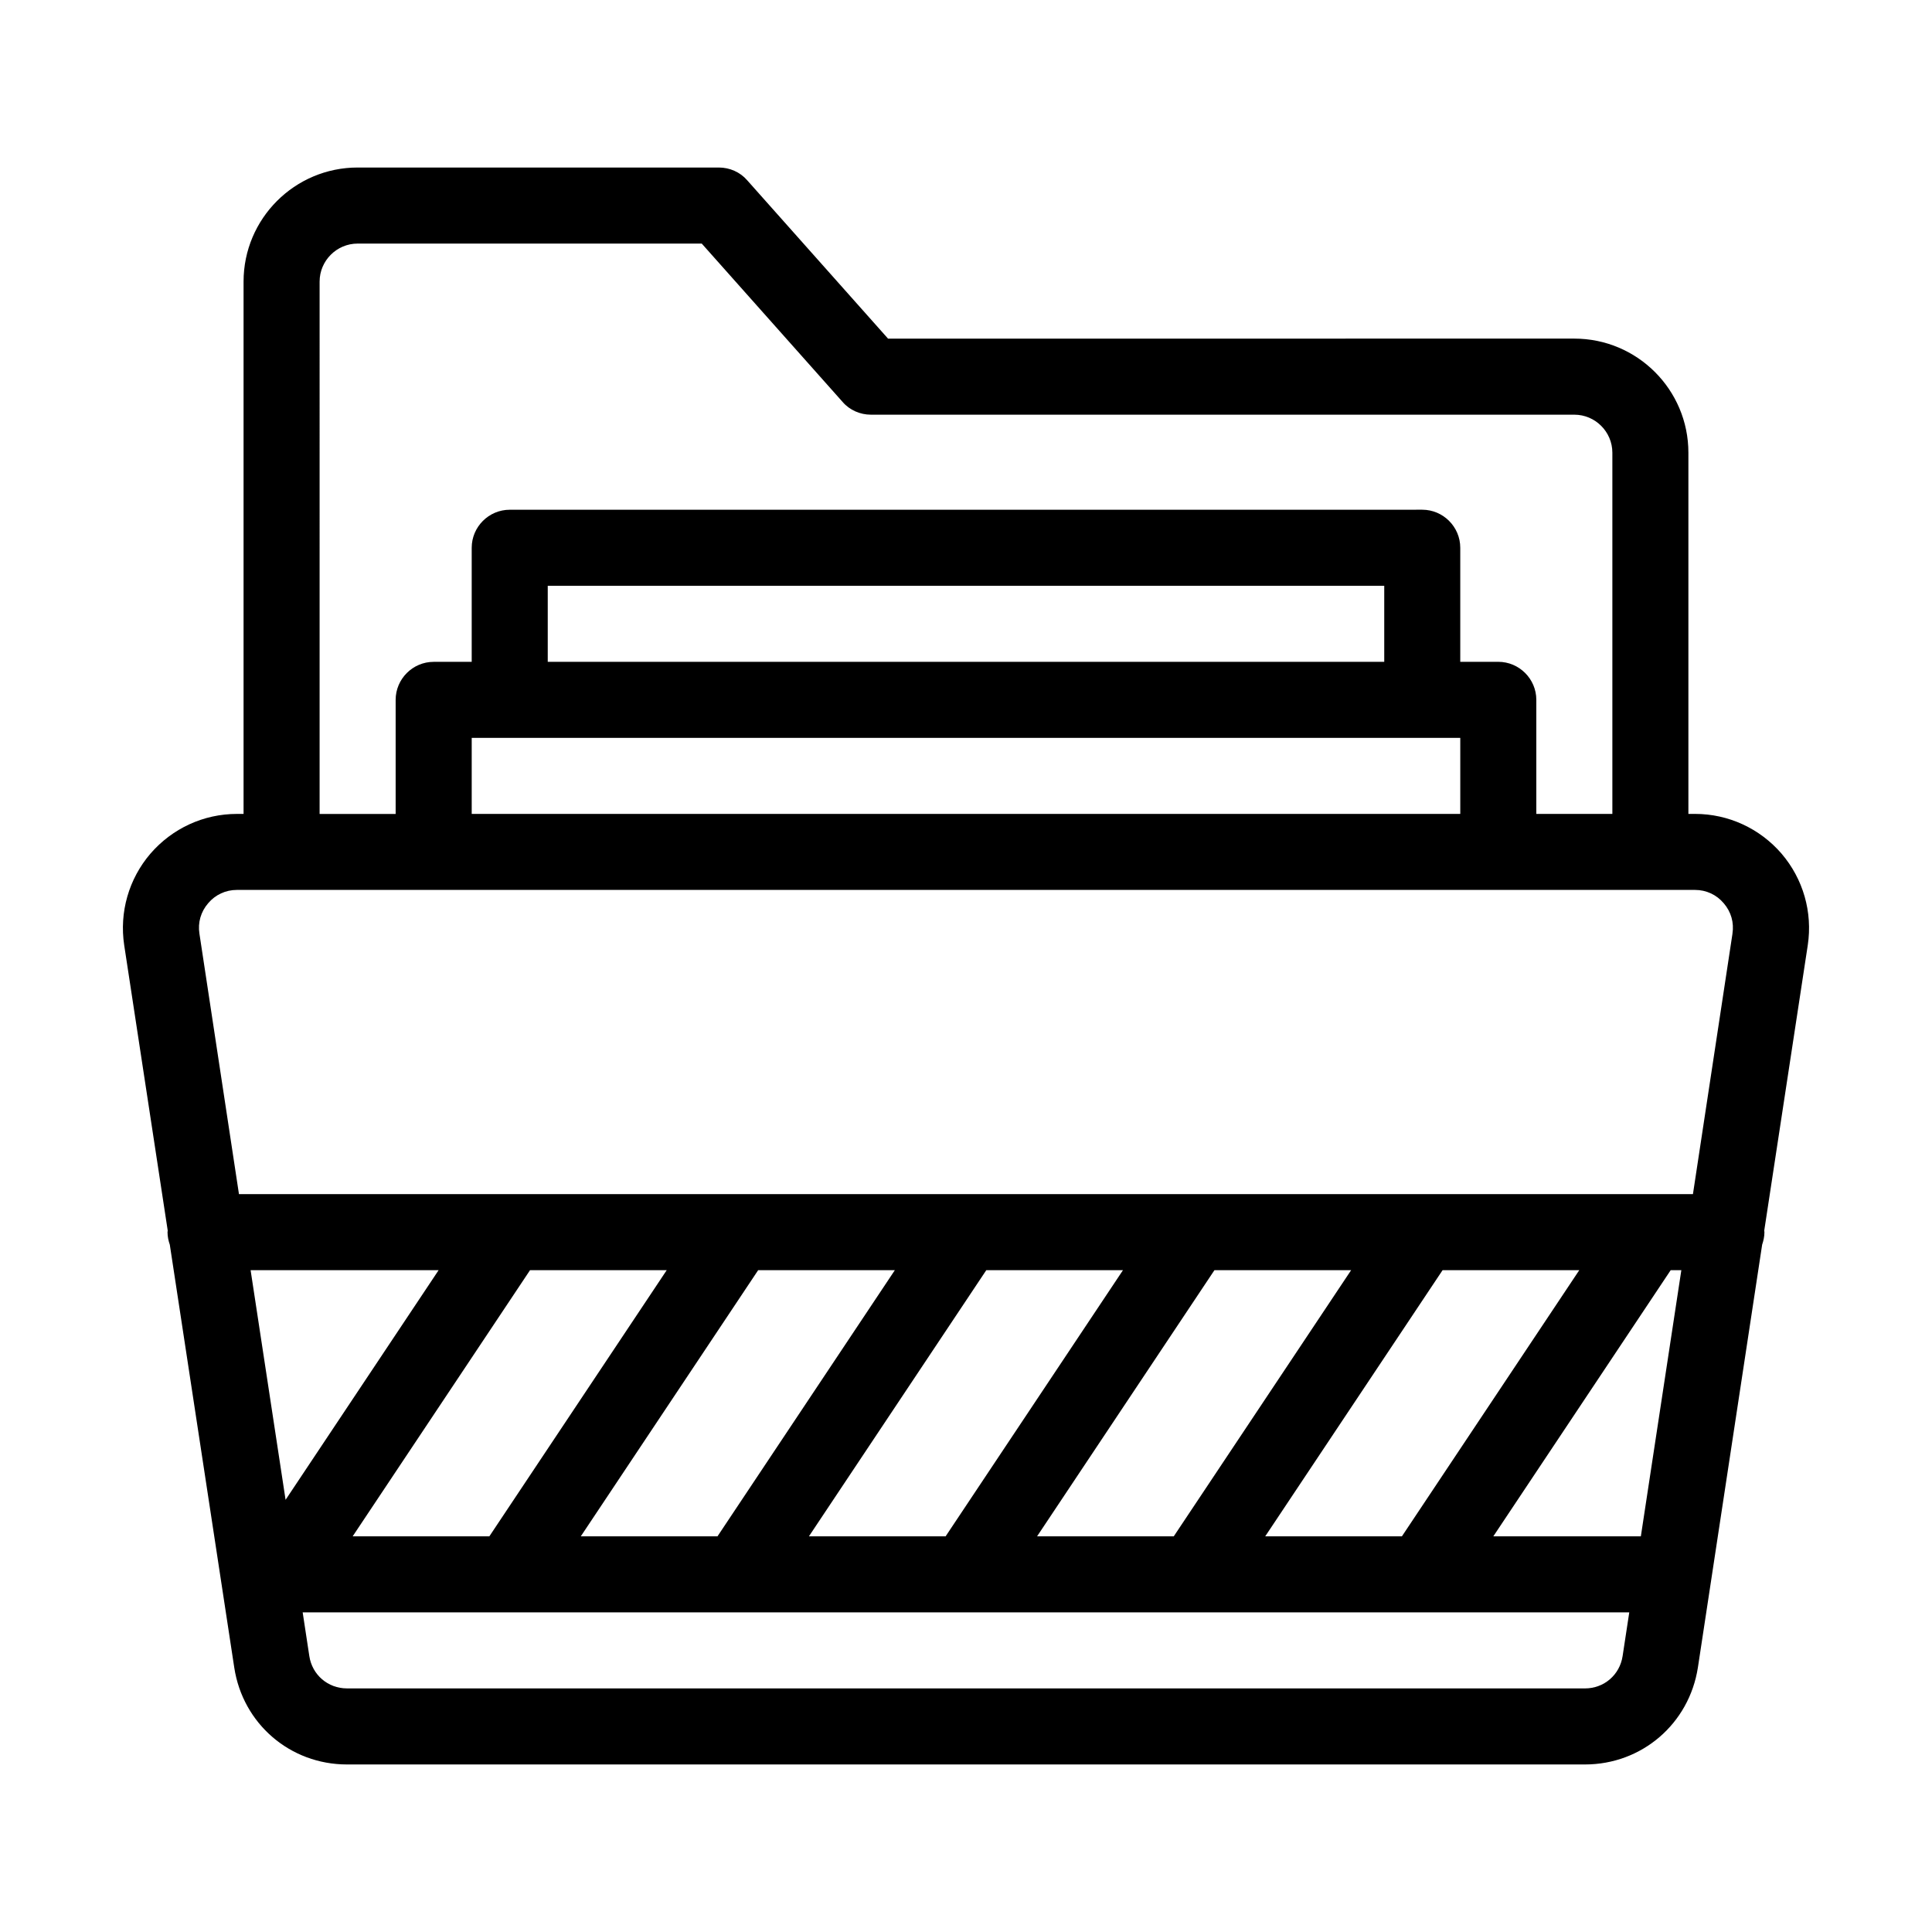
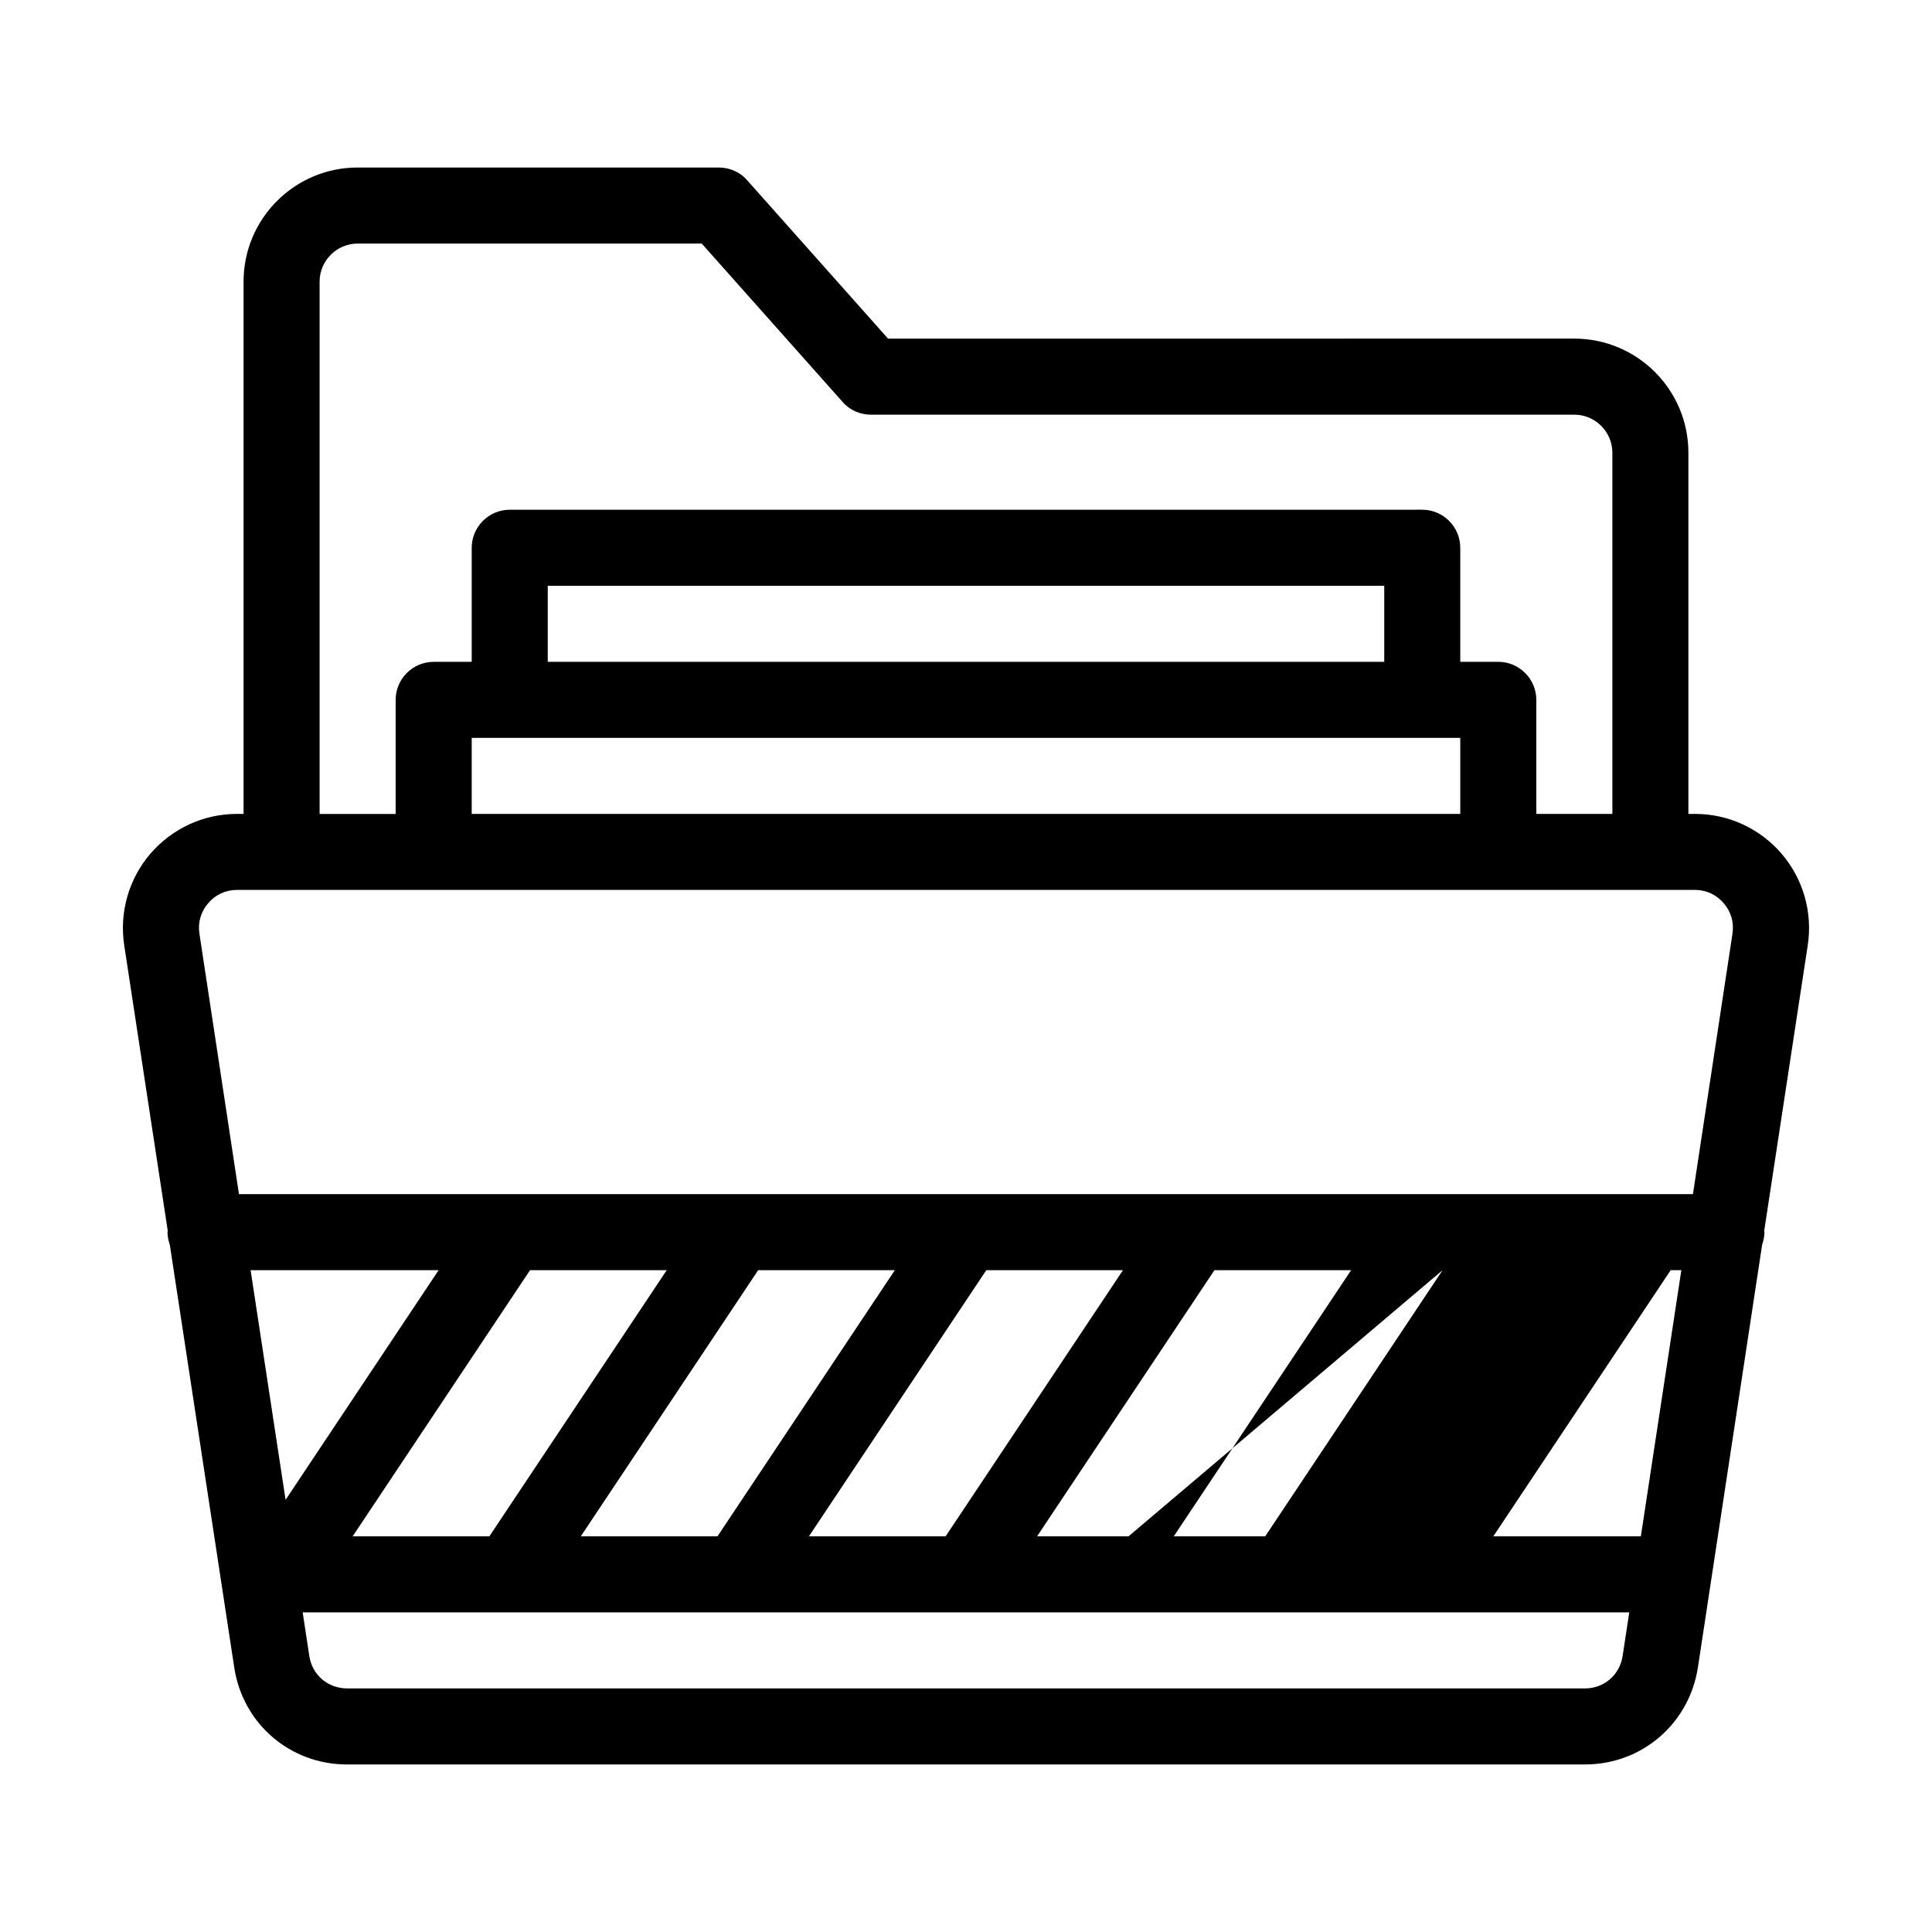
<svg xmlns="http://www.w3.org/2000/svg" fill="#000000" width="800px" height="800px" version="1.1" viewBox="144 144 512 512">
-   <path d="m616.13 370.22c-5.793-6.699-14.105-10.527-22.922-10.527h-1.766v-95.727c0-16.676-13.551-30.23-30.23-30.23l-181.87 0.004-37.332-41.969c-1.867-2.164-4.637-3.375-7.508-3.375h-95.723c-16.676 0-30.23 13.551-30.23 30.23v141.07h-1.762c-8.816 0-17.129 3.828-22.922 10.531-5.742 6.699-8.262 15.516-6.953 24.234l11.539 75.672c-0.004 0.148-0.055 0.246-0.055 0.398 0 1.16 0.25 2.316 0.605 3.324l17.078 112.05c2.266 14.914 14.812 25.695 29.875 25.695h328.08c15.062 0 27.609-10.781 29.926-25.695l17.027-112.05c0.355-1.055 0.605-2.164 0.605-3.324 0-0.152-0.051-0.25-0.051-0.402l11.539-75.672c1.309-8.715-1.211-17.531-6.953-24.234zm-387.43-151.59c0-5.543 4.535-10.078 10.078-10.078h91.191l37.332 41.969c1.859 2.164 4.633 3.375 7.504 3.375h186.41c5.543 0 10.078 4.535 10.078 10.078v95.723h-20.152v-30.23c0-5.543-4.535-10.078-10.078-10.078h-10.078v-30.23c0-5.543-4.535-10.078-10.078-10.078l-241.82 0.008c-5.543 0-10.078 4.535-10.078 10.078v30.23h-10.078c-5.543 0-10.078 4.535-10.078 10.078v30.23h-20.152zm302.29 120.91v20.152h-261.98v-20.152zm-241.83-20.152v-20.152h221.68v20.152zm-78.746 161.22h49.828l-40.559 60.859zm244.65 70.531h-36.223l47.004-70.535h36.223zm71.238-70.531h36.223l-47.004 70.535h-36.223zm-131.7 70.531h-36.223l47.004-70.535h36.223zm-60.457 0h-36.223l47.004-70.535h36.223zm-60.457 0h-36.223l47.004-70.535h36.223zm300.32 31.742c-0.754 4.988-4.938 8.566-9.977 8.566l-328.08-0.004c-5.039 0-9.219-3.578-9.977-8.566l-1.762-11.586h351.56zm4.836-31.742h-39.094l47.004-70.535h2.82zm24.281-159.71-10.477 69.023h-11.285-0.102-60.355-0.102-60.355-0.102-253.02l-10.477-69.023c-0.453-2.922 0.352-5.793 2.316-8.062 1.914-2.266 4.637-3.527 7.609-3.527h386.42c2.973 0 5.691 1.258 7.609 3.527 1.961 2.269 2.769 5.141 2.312 8.062z" />
+   <path d="m616.13 370.22c-5.793-6.699-14.105-10.527-22.922-10.527h-1.766v-95.727c0-16.676-13.551-30.23-30.23-30.23l-181.87 0.004-37.332-41.969c-1.867-2.164-4.637-3.375-7.508-3.375h-95.723c-16.676 0-30.23 13.551-30.23 30.23v141.07h-1.762c-8.816 0-17.129 3.828-22.922 10.531-5.742 6.699-8.262 15.516-6.953 24.234l11.539 75.672c-0.004 0.148-0.055 0.246-0.055 0.398 0 1.16 0.25 2.316 0.605 3.324l17.078 112.05c2.266 14.914 14.812 25.695 29.875 25.695h328.08c15.062 0 27.609-10.781 29.926-25.695l17.027-112.05c0.355-1.055 0.605-2.164 0.605-3.324 0-0.152-0.051-0.25-0.051-0.402l11.539-75.672c1.309-8.715-1.211-17.531-6.953-24.234zm-387.43-151.59c0-5.543 4.535-10.078 10.078-10.078h91.191l37.332 41.969c1.859 2.164 4.633 3.375 7.504 3.375h186.41c5.543 0 10.078 4.535 10.078 10.078v95.723h-20.152v-30.23c0-5.543-4.535-10.078-10.078-10.078h-10.078v-30.23c0-5.543-4.535-10.078-10.078-10.078l-241.82 0.008c-5.543 0-10.078 4.535-10.078 10.078v30.23h-10.078c-5.543 0-10.078 4.535-10.078 10.078v30.23h-20.152zm302.29 120.91v20.152h-261.98v-20.152zm-241.83-20.152v-20.152h221.68v20.152zm-78.746 161.22h49.828l-40.559 60.859zm244.65 70.531h-36.223l47.004-70.535h36.223zm71.238-70.531l-47.004 70.535h-36.223zm-131.7 70.531h-36.223l47.004-70.535h36.223zm-60.457 0h-36.223l47.004-70.535h36.223zm-60.457 0h-36.223l47.004-70.535h36.223zm300.32 31.742c-0.754 4.988-4.938 8.566-9.977 8.566l-328.08-0.004c-5.039 0-9.219-3.578-9.977-8.566l-1.762-11.586h351.56zm4.836-31.742h-39.094l47.004-70.535h2.82zm24.281-159.71-10.477 69.023h-11.285-0.102-60.355-0.102-60.355-0.102-253.02l-10.477-69.023c-0.453-2.922 0.352-5.793 2.316-8.062 1.914-2.266 4.637-3.527 7.609-3.527h386.42c2.973 0 5.691 1.258 7.609 3.527 1.961 2.269 2.769 5.141 2.312 8.062z" />
</svg>